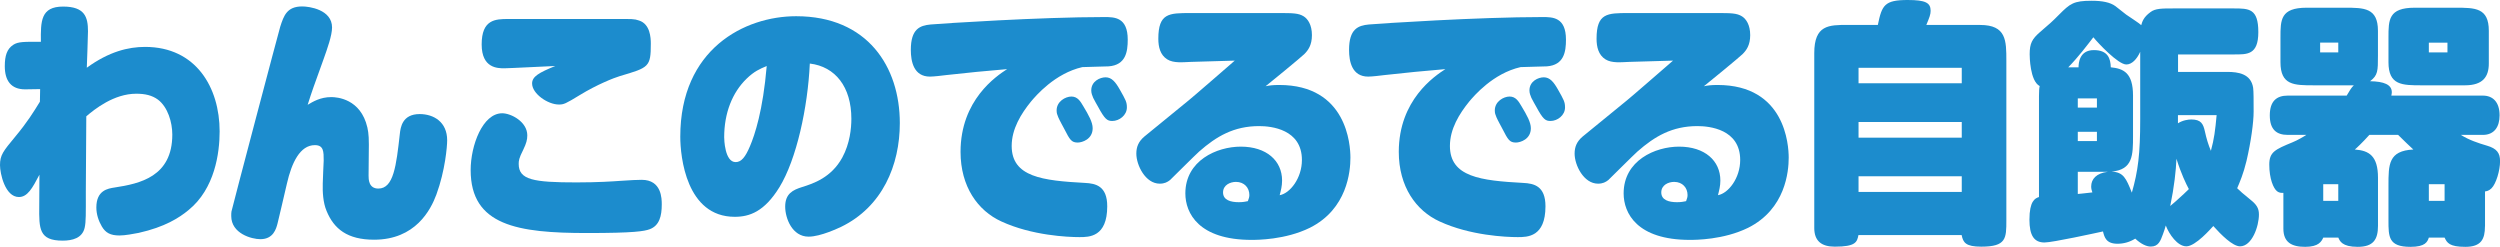
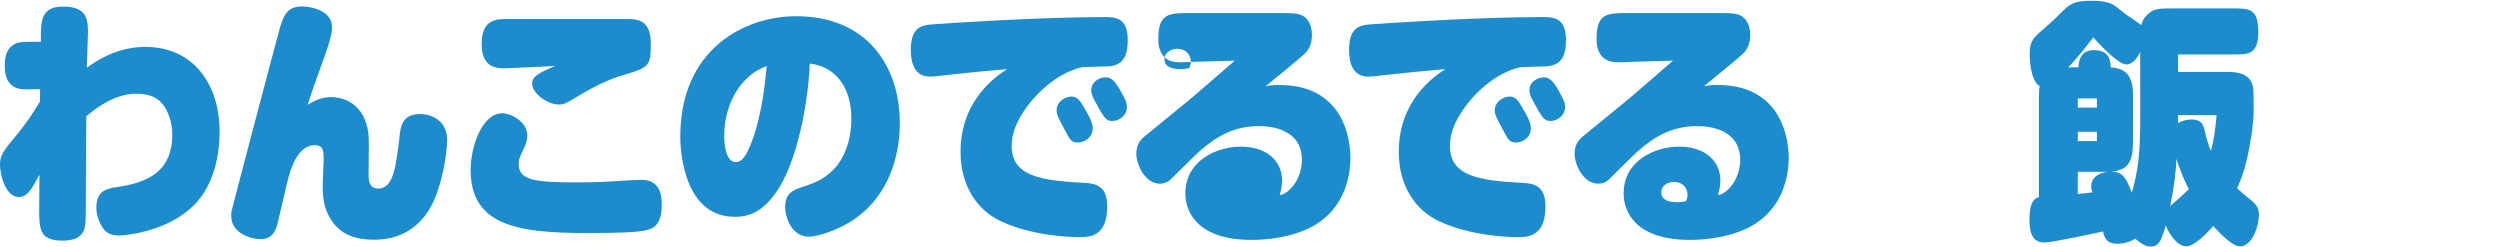
<svg xmlns="http://www.w3.org/2000/svg" enable-background="new 0 0 531.91 52.53" viewBox="0 0 531.91 52.53">
  <g fill="#1c8ccd">
    <path d="m8.39 37.17c-1.52 2.9-2.54 4.75-4.37 4.75-2.95 0-4.02-5.03-4.02-6.78 0-2.13.66-2.95 3.2-6.01 2.64-3.17 3.91-5.25 5.29-7.49l.05-2.68c-.66 0-2.69.05-3.2.05-3 0-4.32-1.86-4.32-4.92 0-2.24.46-3.66 1.78-4.54 1.07-.71 2.34-.66 5.9-.66-.05-4.37-.05-7.49 4.73-7.49 4.62 0 5.29 2.24 5.29 5.25 0 .77-.2 6.5-.25 7.76 4.73-3.44 8.84-4.43 12.4-4.43 10.83 0 15.86 8.64 15.86 17.98 0 4.59-1.02 12.19-6.61 16.73-1.98 1.64-5.03 3.61-10.62 4.86-1.12.22-2.9.55-4.07.55-1.93 0-2.95-.55-3.76-1.91-.71-1.2-1.17-2.62-1.17-4.04 0-3.66 2.44-4.04 3.91-4.26 5.34-.82 12.25-2.29 12.25-11.26 0-2.62-.96-5.85-3.05-7.43-1.27-.93-2.75-1.26-4.63-1.26-4.73 0-8.84 3.28-10.62 4.81 0 2.13-.1 13.45-.1 16.01 0 4.7.05 6.39-.25 7.71-.51 2.19-2.59 2.73-4.68 2.73-5.03 0-5.03-2.51-4.98-7.32z" />
    <path d="m78.42 37.39c0 .71 0 2.73 2.08 2.73 3.25 0 3.81-4.86 4.57-11.64.15-1.37.51-4.21 4.22-4.21 3 0 5.85 1.69 5.85 5.58 0 1.26-.41 6.4-2.29 11.53-1.21 3.28-4.47 9.62-13.26 9.62-5.69 0-8.54-2.3-10.11-6.12-.76-1.8-.86-4.04-.81-5.85l.1-2.68c0-.33.1-1.91.1-2.19 0-1.91 0-3.28-1.88-3.28-3.15 0-4.93 3.72-5.95 8.2-.66 2.79-1.73 7.49-1.98 8.42-.3 1.2-.91 3.39-3.66 3.39-1.88 0-6.2-1.2-6.2-4.92 0-.38 0-.71.05-.98.1-.6 10.22-38.92 10.37-39.3.76-2.35 1.42-4.32 4.68-4.32 1.47 0 6.35.66 6.35 4.48 0 1.69-1.02 4.54-1.78 6.67-2.24 6.23-2.39 6.56-3.41 9.78 1.12-.66 2.69-1.64 5.03-1.64 1.17 0 6.25.33 7.67 6.45.3 1.37.36 2.4.3 5.74z" />
    <path d="m106.85 24.1c1.88 0 5.34 1.8 5.34 4.7 0 .93-.2 1.69-.86 3.06-.92 1.8-.97 2.35-.97 3.01 0 3.39 3.1 3.94 12.3 3.94 4.62 0 7.78-.22 9.3-.33 2.13-.16 3.86-.22 4.57-.22 4.27 0 4.27 4.04 4.27 5.25 0 2.46-.51 4.48-2.54 5.25-1.17.44-3.36.82-13.32.82-14.79 0-24.8-1.58-24.8-13.39 0-5.25 2.54-12.09 6.71-12.09zm23.84-20.06c3.81 0 4.22-.05 5.29.33 2.34.76 2.49 3.61 2.49 4.92 0 4.97-.41 5.08-6.56 6.89-1.27.38-4.88 1.8-8.54 4.04-3.05 1.86-3.41 2.02-4.47 2.02-2.34 0-5.69-2.3-5.69-4.48 0-1.48 1.47-2.3 4.93-3.72-1.42.05-9.81.49-10.83.49-1.42 0-4.83 0-4.83-5.08 0-5.3 2.9-5.41 5.64-5.41z" />
    <path d="m165.83 39.84c-3.2 5.19-6.35 6.29-9.5 6.29-10.32 0-11.59-12.79-11.59-17.05 0-18.64 13.67-25.63 24.65-25.63 15.2 0 22.06 10.77 22.06 22.74 0 8.96-3.71 17.82-12.5 22.08-.51.22-4.32 2.08-6.91 2.08-3.51 0-4.98-3.93-4.98-6.39 0-2.79 1.68-3.55 3.56-4.15 2.44-.76 6.25-2.02 8.59-6.29 1.63-3.01 1.93-6.23 1.93-8.25 0-6.78-3.41-11.1-8.84-11.75-.43 9.33-2.82 20.37-6.47 26.32zm-6.97-23.11c-3.05 2.95-4.78 7.32-4.78 12.46 0 .38.1 5.3 2.44 5.3 1.22 0 2.08-1.09 3.05-3.39 1.02-2.4 2.75-7.54 3.56-17.05-1.47.6-2.69 1.15-4.27 2.68z" />
    <path d="m219.37 21.59c-2.13 2.62-4.12 5.85-4.12 9.46 0 6.61 6.56 7.38 15.6 7.87 2.29.11 4.73.66 4.73 4.97 0 6.56-3.86 6.56-5.9 6.56-2.49 0-10.11-.33-16.62-3.33-5.03-2.29-8.69-7.43-8.69-14.81 0-11.04 7.62-16.12 9.91-17.6-4.42.38-8.54.76-12.91 1.26-.86.11-2.69.33-3.51.33-3.46 0-4.07-3.22-4.07-5.68 0-4.48 1.93-5.19 4.22-5.41 2.54-.22 23.28-1.58 36.95-1.58 2.13 0 4.98 0 4.98 4.81 0 2.57-.41 5.41-4.07 5.68-.92.05-4.78.11-5.59.16-5.87 1.35-9.89 6.11-10.91 7.31zm9.92 8.74c-1.32 0-1.68-.6-2.85-2.9-.2-.38-1.02-1.86-1.27-2.46s-.36-.88-.36-1.48c0-1.91 1.88-2.95 3.15-2.95 1.32 0 1.93 1.04 2.54 2.08 1.12 1.86 1.98 3.39 1.98 4.65.01 2.35-2.23 3.06-3.19 3.06zm7.37-4.59c-1.07 0-1.58-.33-3.05-3.06-.15-.27-.76-1.31-1.02-1.86-.2-.49-.41-.98-.41-1.58 0-1.97 1.88-2.79 3.05-2.79 1.32 0 2.13 1.04 3 2.57 1.27 2.24 1.53 2.68 1.53 3.83 0 1.69-1.63 2.89-3.1 2.89z" />
-     <path d="m253.36 13.17c-1.58.05-3.66.33-5.03-.55-1.47-.93-1.88-2.62-1.88-4.37 0-5.47 2.29-5.47 6.81-5.47h18.75c3 0 4.27 0 5.39.71.86.55 1.73 1.8 1.73 3.99 0 2.13-.81 3.22-1.63 4.04-.46.49-7.78 6.5-8.23 6.83.76-.16 1.52-.27 2.9-.27 14.44 0 15.15 12.79 15.15 15.47 0 2.9-.66 10.93-8.64 14.92-5.24 2.57-11.23 2.57-12.4 2.57-11.23 0-14.08-5.68-14.08-9.89 0-7 6.71-9.95 11.79-9.95 5.49 0 8.79 3.01 8.79 7.21 0 1.2-.25 2.08-.51 3.12 2.19-.38 4.73-3.61 4.73-7.49 0-6.56-6.56-7.21-9.1-7.21-5.39 0-9.1 2.19-12.76 5.41-.76.66-5.95 5.85-6.2 6.07-.56.44-1.17.77-2.19.77-3.05 0-4.98-3.94-4.98-6.39 0-1.42.46-2.57 1.68-3.61.66-.55 7.93-6.45 9.5-7.76.71-.55 8.18-7.05 9.76-8.42zm12.46 28.32c0-1.53-1.07-2.79-2.85-2.79-1.22 0-2.75.66-2.75 2.24 0 1.64 1.63 2.08 3.35 2.08.86 0 1.42-.11 1.93-.22.21-.55.32-.88.32-1.31z" />
+     <path d="m253.36 13.17c-1.58.05-3.66.33-5.03-.55-1.47-.93-1.88-2.62-1.88-4.37 0-5.47 2.29-5.47 6.81-5.47h18.75c3 0 4.27 0 5.39.71.86.55 1.73 1.8 1.73 3.99 0 2.13-.81 3.22-1.63 4.04-.46.49-7.78 6.5-8.23 6.83.76-.16 1.52-.27 2.9-.27 14.44 0 15.15 12.79 15.15 15.47 0 2.9-.66 10.93-8.64 14.92-5.24 2.57-11.23 2.57-12.4 2.57-11.23 0-14.08-5.68-14.08-9.89 0-7 6.71-9.95 11.79-9.95 5.49 0 8.79 3.01 8.79 7.21 0 1.2-.25 2.08-.51 3.12 2.19-.38 4.73-3.61 4.73-7.49 0-6.56-6.56-7.21-9.1-7.21-5.39 0-9.1 2.19-12.76 5.41-.76.66-5.95 5.85-6.2 6.07-.56.44-1.17.77-2.19.77-3.05 0-4.98-3.94-4.98-6.39 0-1.42.46-2.57 1.68-3.61.66-.55 7.93-6.45 9.5-7.76.71-.55 8.18-7.05 9.76-8.42zc0-1.53-1.07-2.79-2.85-2.79-1.22 0-2.75.66-2.75 2.24 0 1.64 1.63 2.08 3.35 2.08.86 0 1.42-.11 1.93-.22.21-.55.32-.88.32-1.31z" />
    <path d="m312.61 21.59c-2.13 2.62-4.12 5.85-4.12 9.46 0 6.61 6.56 7.38 15.6 7.87 2.29.11 4.73.66 4.73 4.97 0 6.56-3.86 6.56-5.9 6.56-2.49 0-10.12-.33-16.62-3.33-5.03-2.29-8.69-7.43-8.69-14.81 0-11.04 7.62-16.12 9.91-17.6-4.42.38-8.54.76-12.91 1.26-.86.11-2.69.33-3.51.33-3.46 0-4.07-3.22-4.07-5.68 0-4.48 1.93-5.19 4.22-5.41 2.54-.22 23.28-1.58 36.95-1.58 2.13 0 4.98 0 4.98 4.81 0 2.57-.41 5.41-4.07 5.68-.92.05-4.78.11-5.59.16-5.88 1.35-9.89 6.11-10.91 7.31zm9.91 8.74c-1.32 0-1.68-.6-2.85-2.9-.2-.38-1.02-1.86-1.27-2.46s-.36-.88-.36-1.48c0-1.91 1.88-2.95 3.15-2.95 1.32 0 1.93 1.04 2.54 2.08 1.12 1.86 1.98 3.39 1.98 4.65.01 2.35-2.22 3.06-3.19 3.06zm7.37-4.59c-1.07 0-1.58-.33-3.05-3.06-.15-.27-.76-1.31-1.02-1.86-.2-.49-.41-.98-.41-1.58 0-1.97 1.88-2.79 3.05-2.79 1.32 0 2.13 1.04 3 2.57 1.27 2.24 1.52 2.68 1.52 3.83.01 1.69-1.61 2.89-3.09 2.89z" />
    <path d="m346.6 13.17c-1.58.05-3.66.33-5.03-.55-1.47-.93-1.88-2.62-1.88-4.37 0-5.47 2.29-5.47 6.81-5.47h18.76c3 0 4.27 0 5.39.71.86.55 1.73 1.8 1.73 3.99 0 2.13-.81 3.22-1.63 4.04-.46.49-7.78 6.5-8.23 6.83.76-.16 1.52-.27 2.9-.27 14.43 0 15.15 12.79 15.15 15.47 0 2.9-.66 10.93-8.64 14.92-5.24 2.57-11.23 2.57-12.4 2.57-11.23 0-14.08-5.68-14.08-9.89 0-7 6.71-9.95 11.79-9.95 5.49 0 8.79 3.01 8.79 7.21 0 1.2-.25 2.08-.51 3.12 2.19-.38 4.73-3.61 4.73-7.49 0-6.56-6.56-7.21-9.1-7.21-5.39 0-9.1 2.19-12.76 5.41-.76.66-5.95 5.85-6.2 6.07-.56.44-1.17.77-2.19.77-3.05 0-4.98-3.94-4.98-6.39 0-1.42.46-2.57 1.68-3.61.66-.55 7.93-6.45 9.5-7.76.71-.55 8.18-7.05 9.76-8.42zm12.45 28.32c0-1.53-1.07-2.79-2.85-2.79-1.22 0-2.74.66-2.74 2.24 0 1.64 1.63 2.08 3.35 2.08.86 0 1.42-.11 1.93-.22.21-.55.31-.88.31-1.31z" />
-     <path d="m399.54 5.3c.86-4.21 1.42-5.3 6.35-5.3 3.81 0 4.88.6 4.88 2.3 0 .76-.25 1.42-.92 3.01h11.44c5.59 0 5.59 3.33 5.59 7.6v33.94c0 3.88 0 5.63-5.34 5.63-3.3 0-3.86-.87-4.17-2.46h-21.96c-.3 1.48-.56 2.46-5.03 2.46-2.9 0-4.37-1.26-4.37-3.99v-37.18c0-6.01 3.1-6.01 7.12-6.01zm-4.11 9.13v3.28h21.96v-3.28zm0 11.53v3.33h21.96v-3.33zm0 11.54v3.33h21.96v-3.33z" />
    <path d="m473.9 15.3c2.29 0 5.03.38 5.49 3.39.1.82.1 2.57.1 5.08 0 2.24-.56 6.39-1.52 10.49-.66 2.73-1.42 4.48-1.98 5.79.81.77 1.02.98 2.85 2.46 1.22.98 1.78 1.75 1.78 3.12 0 2.51-1.47 6.78-4.02 6.78-1.58 0-4.07-2.51-5.69-4.32-.46.49-3.76 4.32-5.74 4.32-1.88 0-3.66-2.57-4.37-4.43-.05.27-.46 1.48-.61 1.86-.51 1.37-.92 2.62-2.59 2.62-.97 0-2.13-.6-3.3-1.69-1.12.71-2.44 1.09-3.76 1.09-2.44 0-2.79-1.37-3.1-2.62-1.52.33-10.72 2.35-12.45 2.35-2.24 0-3.2-1.53-3.2-4.86 0-3.94 1.17-4.54 2.03-4.81v-21.42c0-1.2.05-1.75.15-2.19-2.08-1.09-2.13-6.34-2.13-6.78 0-2.3.51-3.23 2.19-4.7 2.29-1.97 2.49-2.13 4.07-3.72 2.34-2.35 3.1-2.95 6.91-2.95 2.29 0 3.96.33 5.08 1.15.3.22 1.93 1.53 2.29 1.8.46.33 2.75 1.8 3.2 2.24.2-.71.46-1.69 1.98-2.79 1.02-.77 2.39-.77 4.93-.77h12.71c3.3 0 5.29 0 5.29 5.03 0 4.92-2.39 4.76-5.29 4.76h-11.79v3.72zm-18.55-4.26c-.71 1.58-1.78 2.68-2.95 2.68-1.73 0-6-4.54-7.01-5.79-1.27 1.64-3.15 4.15-5.34 6.39h2.19c0-.82.15-3.66 3.25-3.66 3.05 0 3.56 1.86 3.61 3.66 2.69.27 4.73 1.15 4.73 6.01v8.58c0 4.04 0 7.21-4.57 7.6 2.54.11 3.1 1.42 4.32 4.48 1.32-4.59 1.78-8.2 1.78-15.58v-14.37zm-13.27 9.89v1.97h4.07v-1.97zm0 7.11v1.97h4.07v-1.97zm0 8.53v4.7c.46-.05.71-.05 3.1-.33-.15-.49-.25-.77-.25-1.26 0-1.59 1.12-2.84 3.51-3.12h-6.36zm19.67 7.26c.41-.38.81-.71 1.27-1.09 1.52-1.37 1.98-1.8 2.69-2.51-.56-1.04-1.63-3.22-2.64-6.45-.1 2.46-.46 5.9-1.32 10.05zm1.63-17.59c1.02-.66 2.19-.82 2.85-.82 2.08 0 2.54.93 2.9 2.57.31 1.42.71 2.79 1.27 4.1.71-2.62.91-4.26 1.22-7.6h-8.23v1.75z" />
-     <path d="m528.71 48.15c0 2.73-.81 4.37-4.17 4.37-3.41 0-3.91-.87-4.42-1.97h-3.35c-.3.88-.71 1.97-3.91 1.97-4.68 0-4.68-2.13-4.68-5.63v-7.43c0-4.48 0-7.38 5.29-7.65-.61-.55-1.98-1.86-3.25-3.12h-6.1c-1.47 1.64-2.74 2.84-3.1 3.12 3.05.22 4.93 1.37 4.93 6.01v10.22c0 2.9-.97 4.48-4.32 4.48s-3.81-1.26-4.12-1.97h-3.2c-.36.77-.92 1.97-3.86 1.97-2.9 0-4.63-.98-4.63-3.88v-7.6c-.51 0-.86 0-1.32-.33-.81-.6-1.68-2.73-1.68-5.68 0-2.68 1.22-3.22 4.93-4.75.97-.38 2.49-1.26 2.95-1.58h-3.96c-2.39 0-3.81-1.15-3.81-4.15 0-3.06 1.47-4.21 3.81-4.21h12.55c.56-.93.97-1.69 1.52-2.19h-8.49c-4.22 0-7.12 0-7.12-4.92v-5.25c0-3.77 0-6.34 5.59-6.34h8.03c4.17 0 7.12 0 7.12 4.92v5.25c0 3.28 0 4.21-1.68 5.47 2.95.05 4.63.71 4.63 2.35 0 .16-.05.49-.1.71h19.47c2.13 0 3.56 1.37 3.56 4.21 0 2.41-1.12 4.15-3.56 4.15h-4.68c1.73 1.09 3.71 1.75 5.59 2.3 2.03.6 2.75 1.53 2.75 3.28 0 2.02-.86 4.86-1.83 5.79-.56.55-1.02.6-1.37.66v7.42zm-31.21-39.08h-3.86v2.08h3.86zm0 30.12h-3.2v3.55h3.2zm32.03-25.69c0 2.79-1.22 4.65-5.08 4.65h-9.15c-4.22 0-7.12 0-7.12-4.92v-5.25c0-3.77 0-6.34 5.59-6.34h8.64c4.22 0 7.12 0 7.12 4.92zm-8.8-4.43h-3.96v2.08h3.96zm-.61 30.12h-3.35v3.55h3.35z" />
  </g>
</svg>